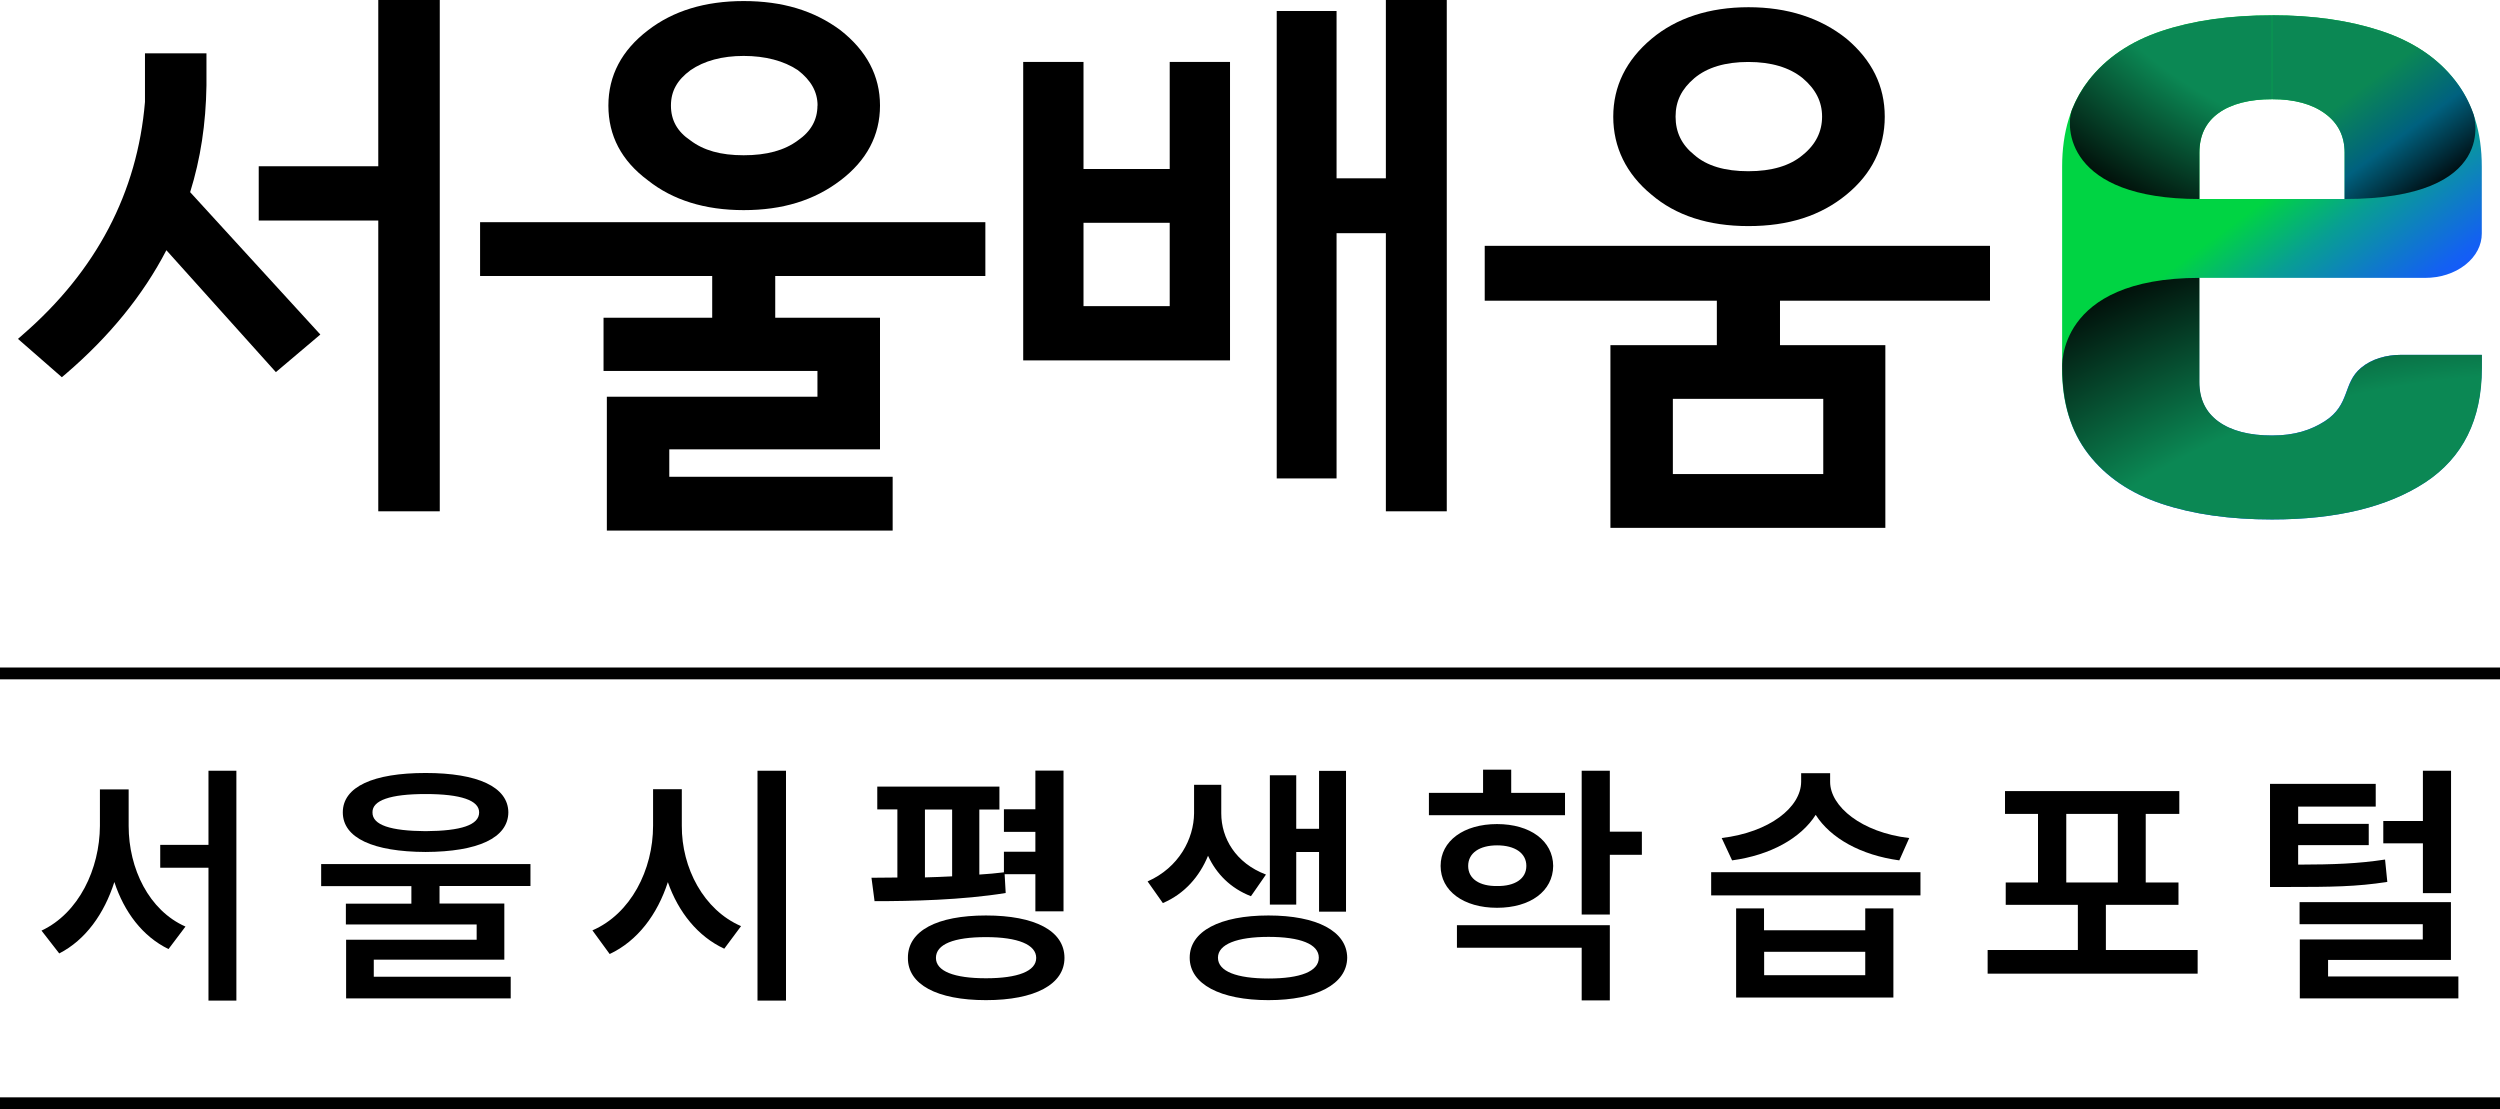
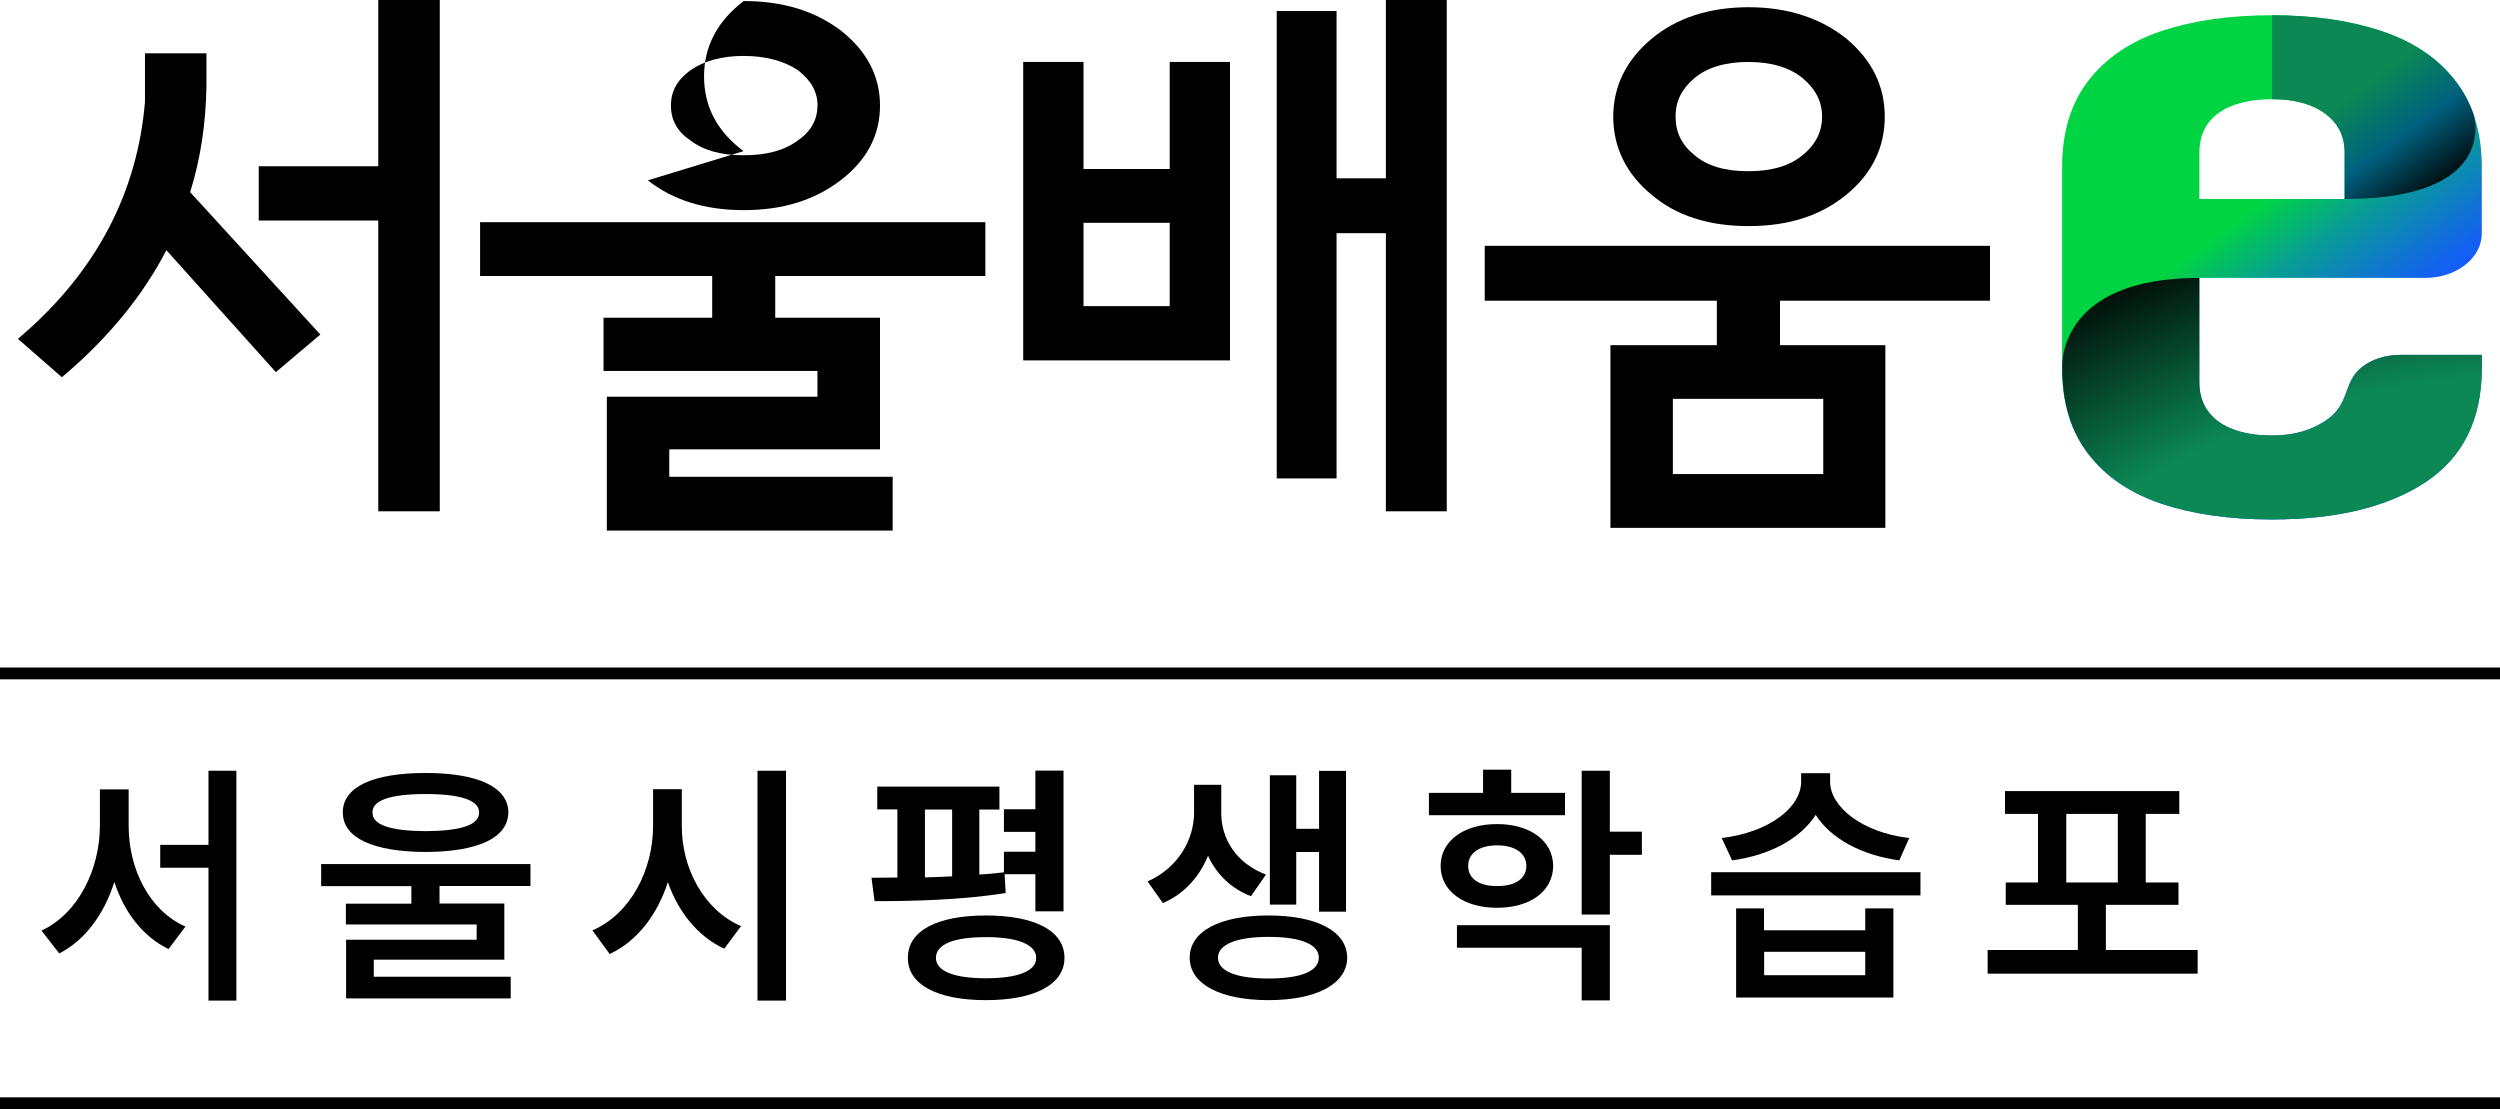
<svg xmlns="http://www.w3.org/2000/svg" id="_레이어_2" data-name="레이어 2" viewBox="0 0 211.42 93.8">
  <defs>
    <style>
      .cls-1 {
        fill: url(#_무제_그라디언트_136);
      }

      .cls-2 {
        fill: url(#_무제_그라디언트_32);
      }

      .cls-3 {
        fill: url(#_무제_그라디언트_39);
      }

      .cls-4 {
        fill: url(#_무제_그라디언트_43);
      }
    </style>
    <linearGradient id="_무제_그라디언트_136" data-name="무제 그라디언트 136" x1="178.82" y1="4.66" x2="205.44" y2="40.56" gradientUnits="userSpaceOnUse">
      <stop offset=".39" stop-color="#00d443" />
      <stop offset=".51" stop-color="#089f92" />
      <stop offset=".62" stop-color="#0f78cc" />
      <stop offset=".69" stop-color="#1361f1" />
      <stop offset=".73" stop-color="#1558ff" />
    </linearGradient>
    <linearGradient id="_무제_그라디언트_43" data-name="무제 그라디언트 43" x1="198.2" y1="5.4" x2="214.76" y2="27.73" gradientUnits="userSpaceOnUse">
      <stop offset=".09" stop-color="#0b8854" />
      <stop offset=".28" stop-color="#00617f" />
      <stop offset=".5" stop-color="#000" />
    </linearGradient>
    <radialGradient id="_무제_그라디언트_39" data-name="무제 그라디언트 39" cx="418" cy="-14.86" fx="418" fy="-14.86" r="69.3" gradientTransform="translate(-326.99) scale(1.28 1)" gradientUnits="userSpaceOnUse">
      <stop offset=".41" stop-color="#0b8854" />
      <stop offset=".57" stop-color="#000" />
    </radialGradient>
    <radialGradient id="_무제_그라디언트_32" data-name="무제 그라디언트 32" cx="422.72" cy="73.31" fx="422.72" fy="73.31" r="101.4" gradientTransform="translate(-326.99) scale(1.28 1)" gradientUnits="userSpaceOnUse">
      <stop offset=".41" stop-color="#0b8854" />
      <stop offset=".57" stop-color="#000" />
    </radialGradient>
  </defs>
  <g id="_레이어_1-2" data-name="레이어 1">
    <g>
      <g>
        <path class="cls-1" d="M174.39,31.12V14.1c0-2.94.74-5.37,2.23-7.29,1.49-1.92,3.56-3.32,6.21-4.2,2.65-.88,5.75-1.32,9.3-1.32s6.59.45,9.27,1.34c2.67.89,4.76,2.29,6.24,4.21,1.49,1.92,2.24,4.34,2.24,7.26v5.65c0,.96-.46,1.91-1.4,2.65-.93.73-2.15,1.1-3.38,1.1h-19.12v8.81c0,1.44.54,2.56,1.63,3.35,1.09.78,2.6,1.17,4.52,1.17s3.3-.46,4.47-1.21c2.17-1.4,1.5-3.21,3.06-4.51.9-.76,2.15-1.1,3.37-1.1h6.84v1.12c0,4.35-1.6,7.56-4.78,9.66-3.19,2.09-7.51,3.14-12.97,3.14-3.55,0-6.65-.44-9.3-1.32-2.65-.88-4.72-2.28-6.21-4.2-1.49-1.92-2.23-4.35-2.23-7.29ZM186,12.91v3.92h12.28v-3.92c0-1.4-.55-2.5-1.66-3.31-1.11-.81-2.59-1.21-4.47-1.21s-3.45.39-4.53,1.17c-1.08.78-1.62,1.89-1.62,3.35Z" />
        <path class="cls-4" d="M198.28,16.83v-3.92c0-1.4-.55-2.5-1.66-3.31-1.11-.81-2.59-1.21-4.47-1.21V1.29c3.49,0,6.58.45,9.26,1.34,2.67.89,4.76,2.29,6.24,4.21.66.85,1.18,1.8,1.54,2.85,0,0,2.29,7.14-10.92,7.14Z" />
-         <path class="cls-3" d="M192.15,8.39c-1.94,0-3.45.39-4.53,1.17-1.08.78-1.62,1.89-1.62,3.35v3.92c-11.34,0-11.33-6.15-10.77-7.57.36-.89.82-1.7,1.39-2.44,1.49-1.92,3.56-3.32,6.21-4.2,2.65-.88,5.75-1.32,9.3-1.32v7.1Z" />
        <path class="cls-2" d="M186,23.5v8.81c0,1.44.54,2.56,1.63,3.35,1.09.78,2.6,1.17,4.52,1.17s3.3-.46,4.47-1.21c2.17-1.4,1.5-3.21,3.06-4.51.9-.76,2.15-1.1,3.37-1.1h6.84v1.12c0,4.35-1.6,7.56-4.78,9.66-3.19,2.09-7.51,3.14-12.97,3.14-3.55,0-6.65-.44-9.3-1.32-2.65-.88-4.72-2.28-6.21-4.2-1.49-1.92-2.23-4.35-2.23-7.29,0,0-.57-7.62,11.61-7.62Z" />
      </g>
      <g>
        <path d="M17.46,7.22v-2.71h-5.2v4.11c-.64,7.66-4.11,14.28-10.32,19.67l-.42.37,3.71,3.24.32-.27c3.69-3.16,6.55-6.67,8.52-10.47l9.26,10.31,3.76-3.18-11.01-12.04c.88-2.82,1.33-5.77,1.38-9.02Z" />
        <polygon points="31.99 14.06 21.88 14.06 21.88 18.65 31.99 18.65 31.99 43.24 37.19 43.24 37.19 0 31.99 0 31.99 14.06" />
-         <path d="M54.79,15.25c2.1,1.67,4.82,2.52,8.1,2.52s5.96-.82,8.18-2.51c2.22-1.68,3.35-3.81,3.35-6.33s-1.13-4.64-3.35-6.38c-2.24-1.66-4.91-2.46-8.18-2.46s-5.97.83-8.09,2.47c-2.22,1.69-3.35,3.83-3.35,6.37s1.1,4.66,3.34,6.32ZM69.13,8.93c0,1.2-.55,2.19-1.66,2.95-1.13.84-2.63,1.25-4.58,1.25s-3.39-.41-4.51-1.26c-1.1-.74-1.64-1.7-1.64-2.94s.54-2.17,1.65-2.99c1.16-.8,2.68-1.21,4.5-1.21s3.39.41,4.58,1.2c1.12.86,1.67,1.84,1.67,3Z" />
+         <path d="M54.79,15.25c2.1,1.67,4.82,2.52,8.1,2.52s5.96-.82,8.18-2.51c2.22-1.68,3.35-3.81,3.35-6.33s-1.13-4.64-3.35-6.38c-2.24-1.66-4.91-2.46-8.18-2.46c-2.22,1.69-3.35,3.83-3.35,6.37s1.1,4.66,3.34,6.32ZM69.13,8.93c0,1.2-.55,2.19-1.66,2.95-1.13.84-2.63,1.25-4.58,1.25s-3.39-.41-4.51-1.26c-1.1-.74-1.64-1.7-1.64-2.94s.54-2.17,1.65-2.99c1.16-.8,2.68-1.21,4.5-1.21s3.39.41,4.58,1.2c1.12.86,1.67,1.84,1.67,3Z" />
        <polygon points="40.6 23.34 60.23 23.34 60.23 26.87 51.04 26.87 51.04 31.37 69.13 31.37 69.13 33.55 51.32 33.55 51.32 44.87 75.49 44.87 75.49 40.32 56.6 40.32 56.6 38 74.42 38 74.42 26.87 65.56 26.87 65.56 23.34 83.33 23.34 83.33 18.79 40.6 18.79 40.6 23.34" />
        <polygon points="117.2 15.08 113.03 15.08 113.03 .93 107.97 .93 107.97 40.46 113.03 40.46 113.03 19.72 117.2 19.72 117.2 43.24 122.35 43.24 122.35 0 117.2 0 117.2 15.08" />
        <path d="M98.92,14.29h-7.29V5.24h-5.1v25.24h17.49V5.24h-5.1v9.05ZM91.63,25.89v-7.05h7.29v7.05h-7.29Z" />
        <path d="M168.29,25.43v-4.64h-42.73v4.64h19.63v3.76h-9v15.45h23.25v-15.45h-8.91v-3.76h17.77ZM141.47,40.09v-6.36h12.72v6.36h-12.72Z" />
        <path d="M139.65,16.45c2.06,1.77,4.82,2.67,8.21,2.67s6.11-.87,8.29-2.66c2.15-1.76,3.24-3.98,3.24-6.59s-1.09-4.79-3.24-6.6c-2.2-1.76-4.99-2.66-8.28-2.66s-6.09.9-8.2,2.67c-2.15,1.8-3.24,4.02-3.24,6.59s1.09,4.83,3.23,6.59ZM152.45,13.11c-1.07.91-2.62,1.37-4.6,1.37s-3.51-.45-4.57-1.38c-1.07-.86-1.58-1.92-1.58-3.24s.52-2.34,1.59-3.25c1.08-.91,2.62-1.37,4.56-1.37s3.48.46,4.6,1.37c1.1.93,1.64,1.99,1.64,3.25s-.53,2.36-1.64,3.25Z" />
      </g>
    </g>
    <g>
      <path d="M15.69,78.35l-1.44,1.91c-2.2-1.07-3.75-3.14-4.58-5.67-.85,2.67-2.43,4.9-4.66,6.04l-1.5-1.93c3.16-1.48,4.92-5.22,4.94-8.85v-3.09h2.43v3.09c0,3.61,1.72,7.15,4.81,8.51ZM19.99,84.62h-2.36v-11.24h-4.08v-1.93h4.08v-6.27h2.36v19.44Z" />
      <path d="M44.86,74.93h-7.69v1.48h5.48v4.75h-11.04v1.44h11.58v1.83h-13.92v-4.96h11.04v-1.29h-11.06v-1.76h5.54v-1.48h-7.63v-1.87h17.7v1.87ZM42.99,68.7c-.02,2.17-2.58,3.33-7,3.35-4.43-.02-7-1.18-7-3.35s2.58-3.33,7-3.33,6.98,1.18,7,3.33ZM31.5,68.7c-.02,1.07,1.53,1.57,4.49,1.59,3.01-.02,4.53-.52,4.53-1.59,0-1.01-1.53-1.55-4.53-1.55s-4.51.54-4.49,1.55Z" />
      <path d="M62.67,78.32l-1.42,1.91c-2.23-1.03-3.88-3.09-4.77-5.63-.89,2.74-2.56,4.97-4.92,6.08l-1.46-2c3.24-1.4,5.13-5.11,5.13-8.85v-3.09h2.43v3.09c-.02,3.57,1.85,7.13,5.01,8.49ZM66.47,84.62h-2.41v-19.44h2.41v19.44Z" />
      <path d="M84.54,68.46h-1.72v5.5c.71-.04,1.41-.11,2.08-.19v-1.74h2.66v-1.68h-2.66v-1.91h2.66v-3.27h2.38v11.9h-2.38v-3.14h-2.6l.09,1.59c-3.7.6-7.99.69-11.09.69l-.26-1.98,2.19-.02v-5.76h-1.7v-1.93h10.33v1.93ZM90.02,81.01c0,2.23-2.49,3.57-6.64,3.57s-6.62-1.33-6.6-3.57c-.02-2.3,2.47-3.59,6.6-3.59s6.64,1.29,6.64,3.59ZM80.52,74.11v-5.65h-2.3v5.74c.75-.02,1.53-.05,2.3-.09ZM79.15,81.01c0,1.12,1.53,1.72,4.23,1.72s4.25-.6,4.25-1.72-1.53-1.76-4.25-1.76-4.23.6-4.23,1.76Z" />
      <path d="M107.06,73.96l-1.27,1.83c-1.73-.67-2.93-1.9-3.63-3.42-.71,1.74-1.98,3.22-3.82,4l-1.29-1.83c2.66-1.18,3.91-3.61,3.93-5.76v-2.41h2.3v2.41c0,2.11,1.22,4.21,3.78,5.18ZM113.93,80.99c-.02,2.23-2.6,3.59-6.66,3.59s-6.66-1.35-6.66-3.59,2.56-3.57,6.66-3.57,6.64,1.33,6.66,3.57ZM103,80.99c0,1.16,1.59,1.76,4.28,1.76s4.25-.6,4.25-1.76-1.59-1.76-4.25-1.76-4.28.62-4.28,1.76ZM113.83,77.1h-2.28v-5.05h-1.93v4.45h-2.23v-10.94h2.23v4.53h1.93v-4.9h2.28v11.9Z" />
      <path d="M132.36,68.94h-11.52v-1.89h4.58v-1.96h2.38v1.96h4.55v1.89ZM131.35,73.23c-.02,2.13-1.93,3.54-4.75,3.54s-4.77-1.42-4.77-3.54,1.96-3.54,4.77-3.54,4.73,1.42,4.75,3.54ZM136.14,84.6h-2.38v-4.45h-10.55v-1.91h12.93v6.36ZM124.16,73.23c0,1.1.97,1.72,2.45,1.7,1.48.02,2.47-.6,2.47-1.7s-.99-1.74-2.47-1.74-2.45.64-2.45,1.74ZM136.14,70.33h2.71v1.96h-2.71v5.05h-2.38v-12.16h2.38v5.16Z" />
      <path d="M162.41,75.72h-17.7v-1.96h17.7v1.96ZM161.46,70.87l-.84,1.89c-3.25-.44-5.82-1.88-7.07-3.85-1.26,1.98-3.83,3.41-7.07,3.85l-.88-1.89c4.06-.49,6.7-2.6,6.72-4.75v-.73h2.45v.73c0,2.08,2.66,4.28,6.68,4.75ZM149.19,78.67h8.55v-1.85h2.38v7.54h-13.3v-7.54h2.36v1.85ZM157.74,82.47v-1.98h-8.55v1.98h8.55Z" />
      <path d="M185.84,82.34h-17.75v-2h7.63v-3.82h-6.1v-1.89h2.73v-5.8h-2.79v-1.93h14.74v1.93h-2.84v5.8h2.77v1.89h-6.14v3.82h7.76v2ZM179.1,74.63v-5.8h-4.36v5.8h4.36Z" />
-       <path d="M200.9,68.21h-6.55v1.46h5.97v1.8h-5.97v1.65c3.07-.01,5.03-.08,7.35-.43l.19,1.89c-2.6.41-4.77.43-8.44.43h-1.48v-8.72h8.94v1.91ZM207.28,81.18h-10.4v1.4h11.02v1.85h-13.41v-4.98h10.4v-1.29h-10.42v-1.87h12.8v4.9ZM207.28,75.53h-2.38v-4.21h-3.35v-1.89h3.35v-4.25h2.38v10.36Z" />
    </g>
    <rect y="56.45" width="211.42" height="1" />
    <rect y="92.8" width="211.42" height="1" />
  </g>
</svg>